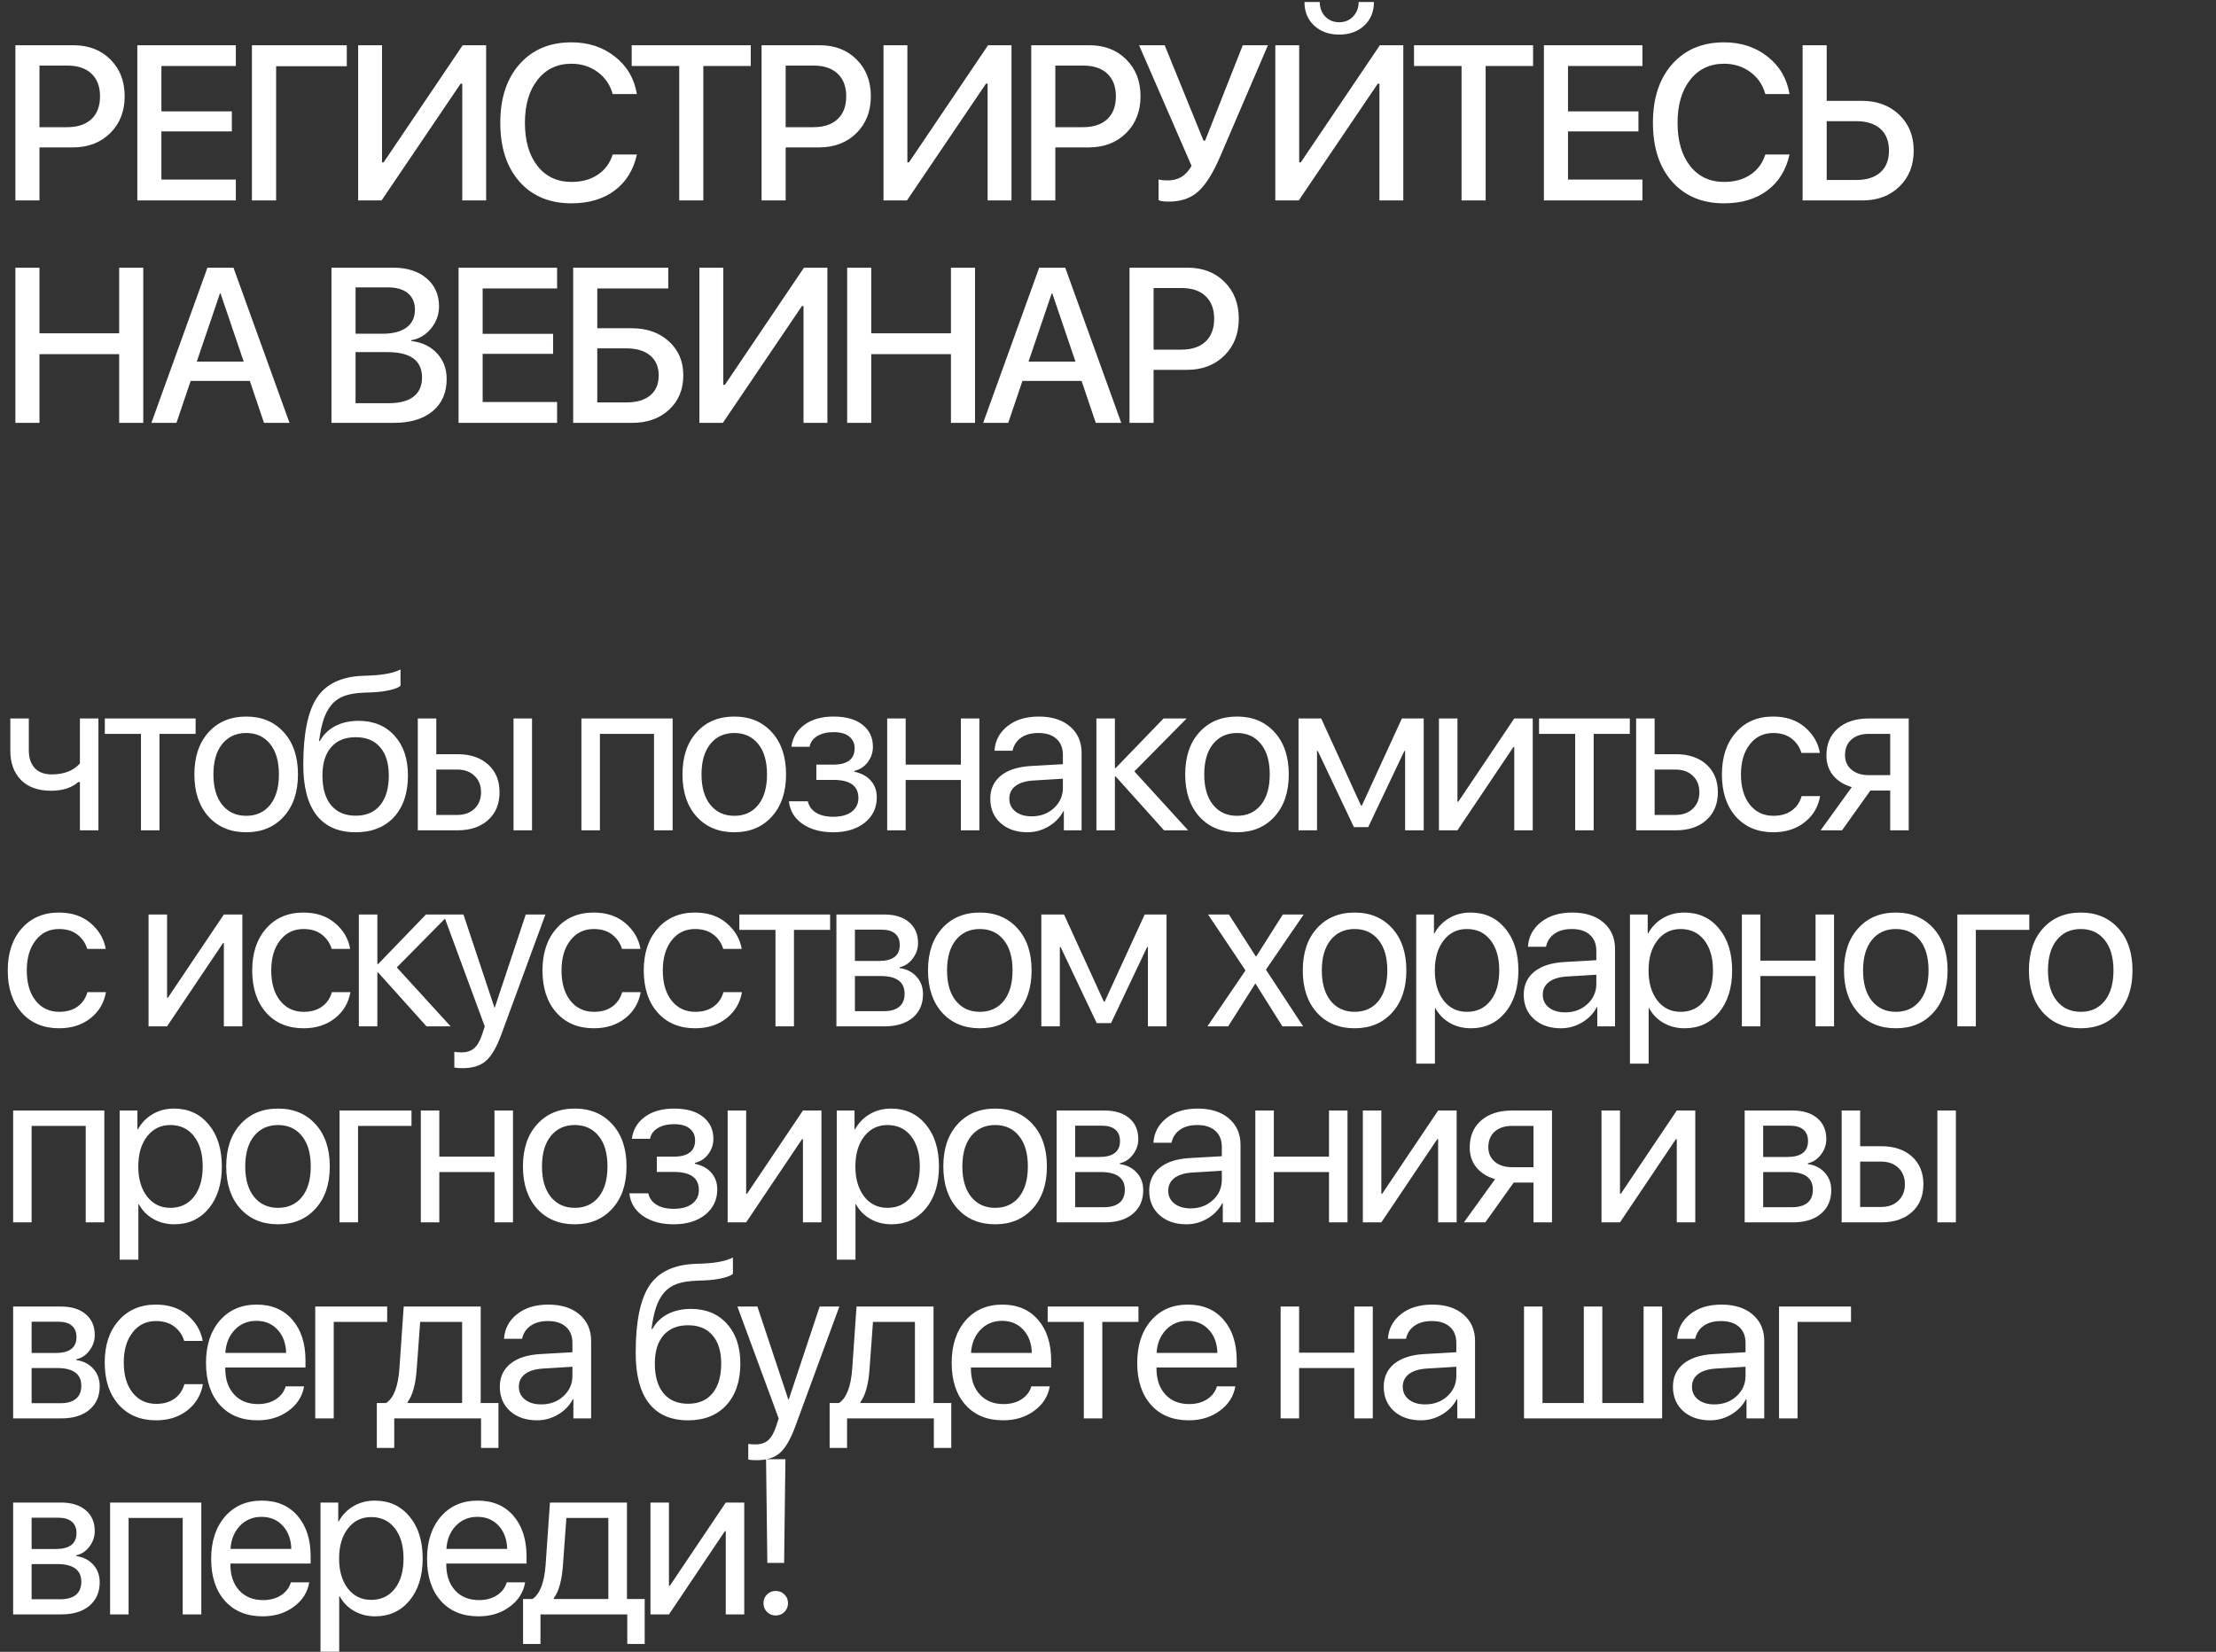
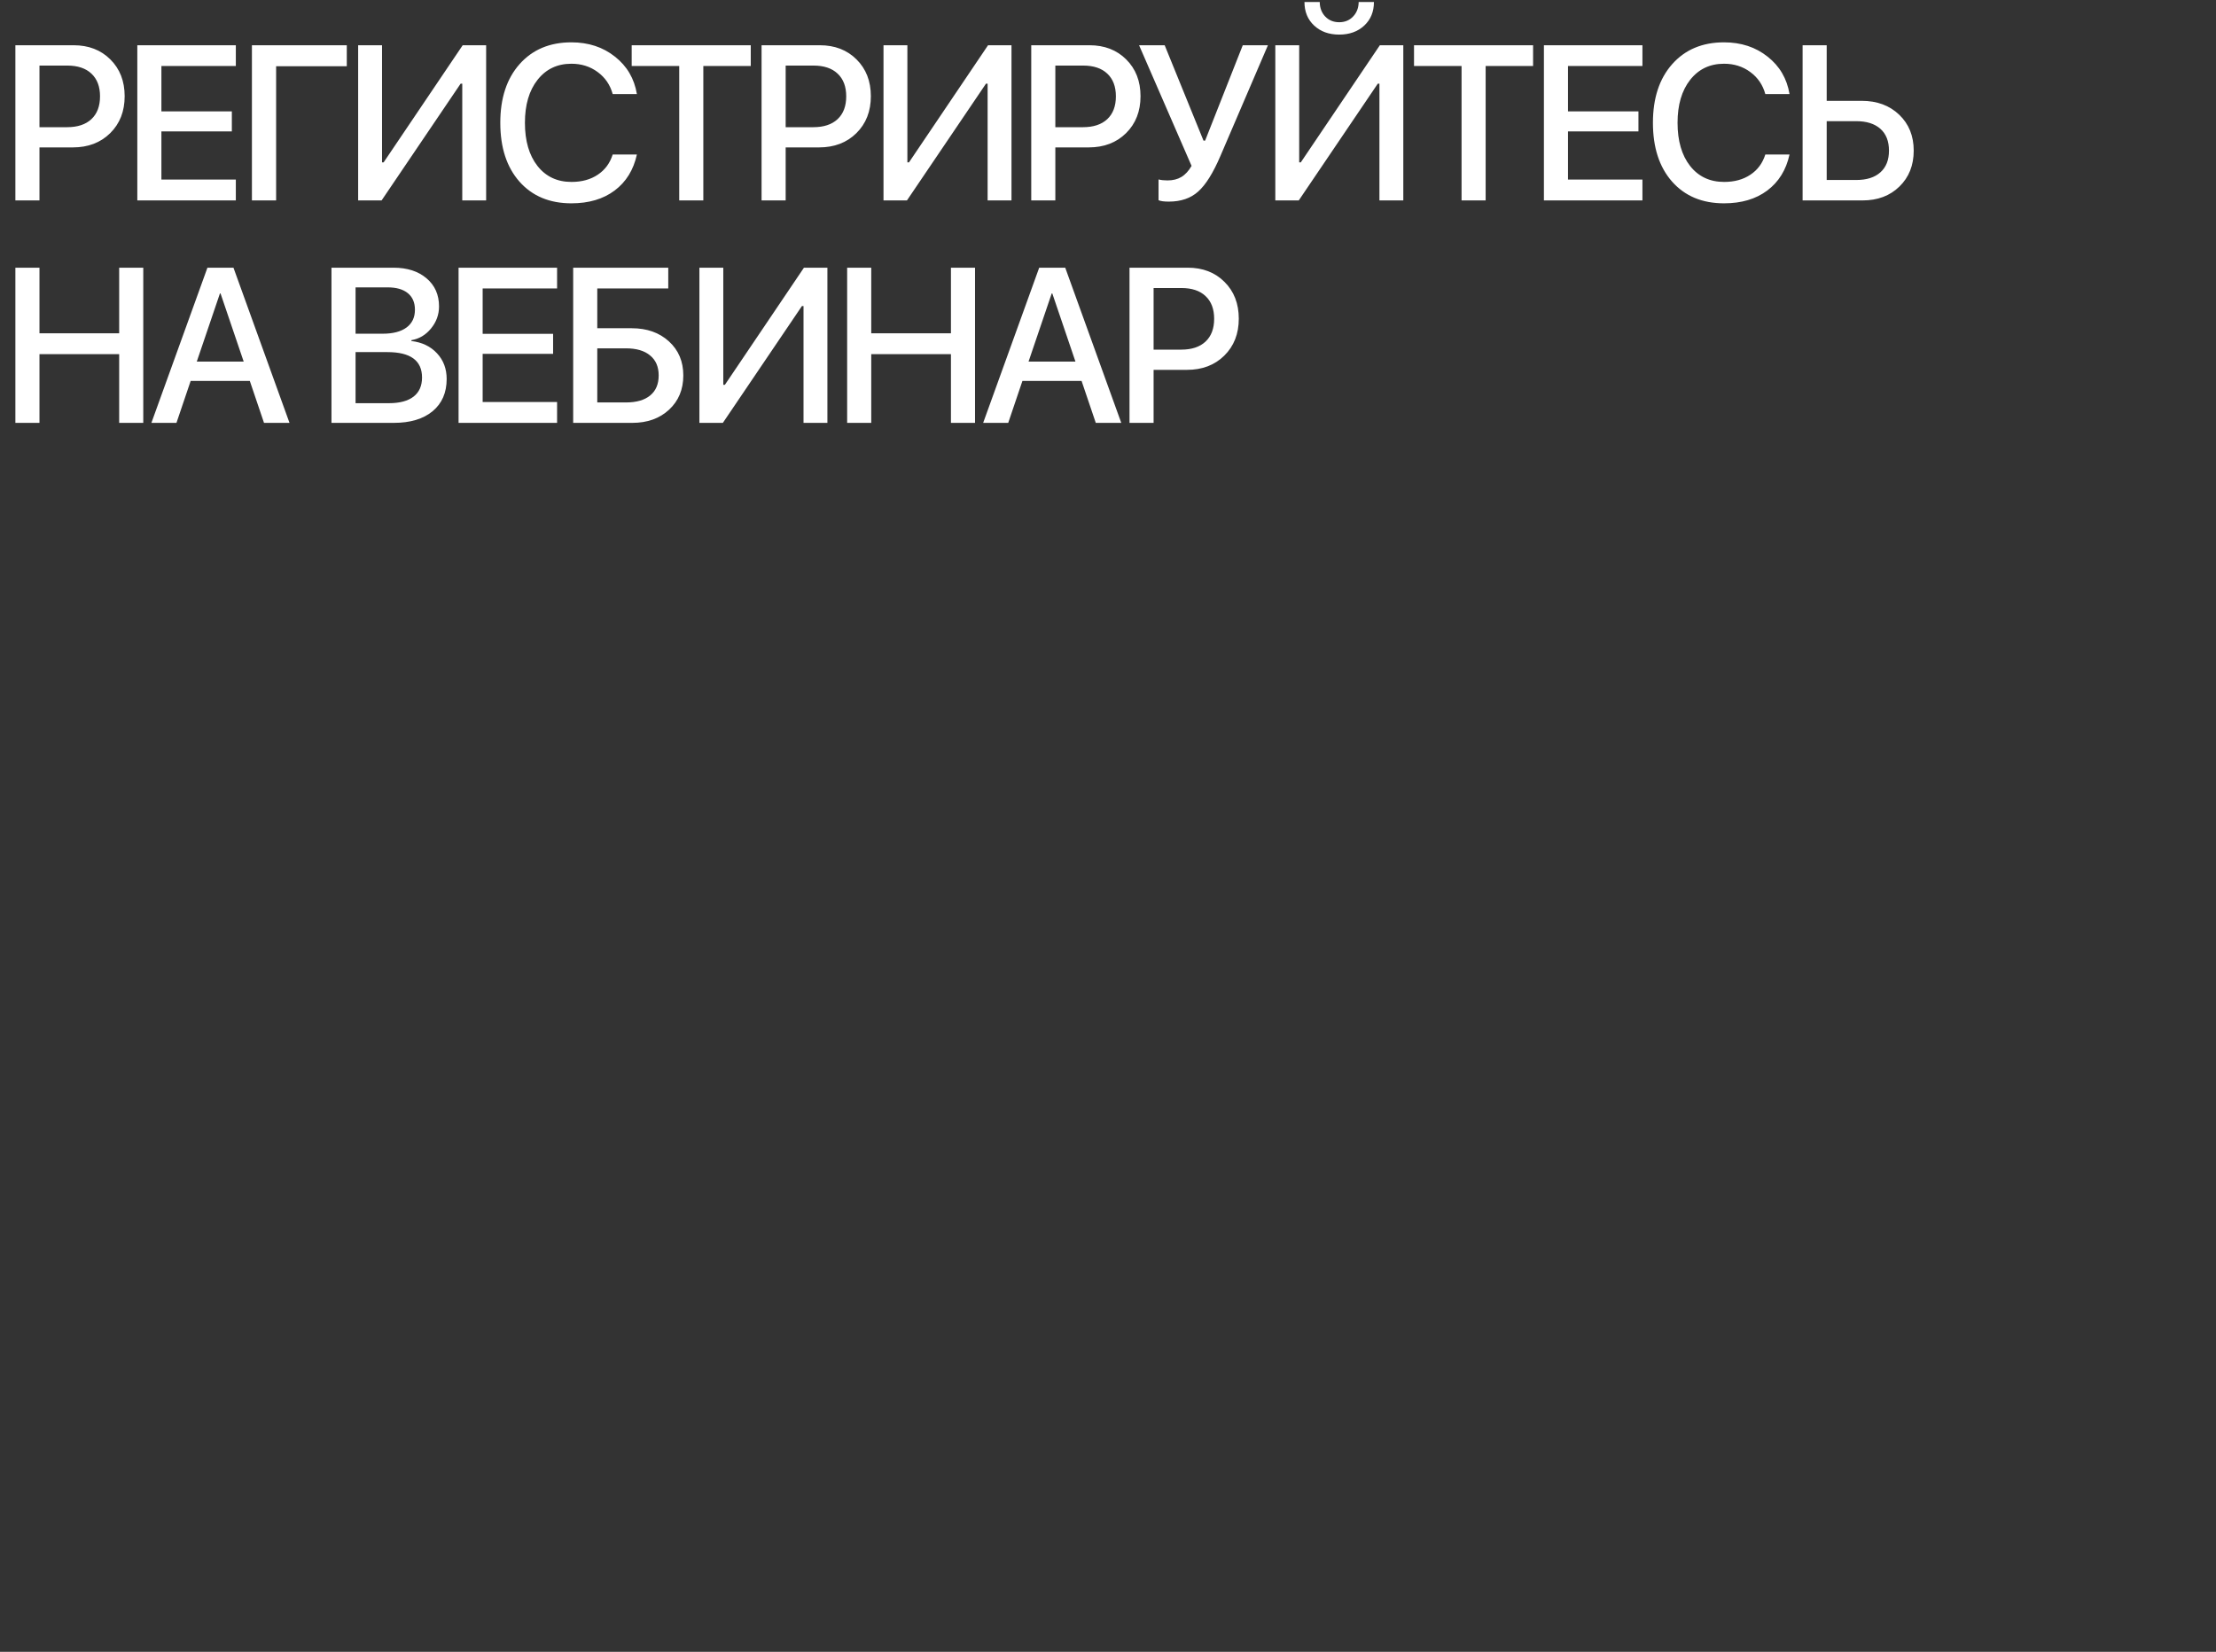
<svg xmlns="http://www.w3.org/2000/svg" width="1006" height="750" viewBox="0 0 1006 750" fill="none">
  <rect x="0" y="0" width="1006" height="750" fill="#333333" stroke="none" />
  <path d="M6.982 20.541H33.398C40.234 20.541 45.801 22.689 50.098 26.986C54.427 31.283 56.592 36.85 56.592 43.685C56.592 50.554 54.395 56.153 50 60.482C45.638 64.779 39.99 66.928 33.057 66.928H17.92V91H6.982V20.541ZM17.92 29.77V57.748H30.469C35.221 57.748 38.9 56.527 41.504 54.086C44.108 51.645 45.41 48.194 45.41 43.734C45.41 39.307 44.108 35.873 41.504 33.432C38.932 30.99 35.27 29.77 30.518 29.77H17.92ZM107.061 81.527V91H62.334V20.541H107.061V29.965H73.272V50.57H105.254V59.652H73.272V81.527H107.061ZM125.352 91H114.365V20.541H157.432V30.062H125.352V91ZM209.854 91V37.973H209.121L173.232 91H162.588V20.541H173.428V73.715H174.16L210.049 20.541H220.693V91H209.854ZM259.395 92.318C249.499 92.318 241.637 89.031 235.811 82.455C230.016 75.88 227.119 66.977 227.119 55.746C227.119 44.581 230.033 35.71 235.859 29.135C241.719 22.527 249.564 19.223 259.395 19.223C267.142 19.223 273.734 21.387 279.17 25.717C284.639 30.014 287.959 35.678 289.131 42.709H278.145C277.005 38.542 274.727 35.206 271.309 32.699C267.923 30.193 263.952 28.939 259.395 28.939C252.982 28.939 247.855 31.381 244.014 36.264C240.205 41.114 238.301 47.608 238.301 55.746C238.301 63.982 240.205 70.525 244.014 75.375C247.822 80.193 252.965 82.602 259.443 82.602C264.131 82.602 268.102 81.511 271.357 79.33C274.645 77.149 276.908 74.089 278.145 70.15H289.131C287.601 77.149 284.232 82.602 279.023 86.508C273.848 90.382 267.305 92.318 259.395 92.318ZM319.287 91H308.35V29.965H286.768V20.541H340.82V29.965H319.287V91ZM345.732 20.541H372.148C378.984 20.541 384.551 22.689 388.848 26.986C393.177 31.283 395.342 36.85 395.342 43.685C395.342 50.554 393.145 56.153 388.75 60.482C384.388 64.779 378.74 66.928 371.807 66.928H356.67V91H345.732V20.541ZM356.67 29.77V57.748H369.219C373.971 57.748 377.65 56.527 380.254 54.086C382.858 51.645 384.16 48.194 384.16 43.734C384.16 39.307 382.858 35.873 380.254 33.432C377.682 30.99 374.02 29.77 369.268 29.77H356.67ZM448.35 91V37.973H447.617L411.729 91H401.084V20.541H411.924V73.715H412.656L448.545 20.541H459.189V91H448.35ZM468.154 20.541H494.57C501.406 20.541 506.973 22.689 511.27 26.986C515.599 31.283 517.764 36.85 517.764 43.685C517.764 50.554 515.566 56.153 511.172 60.482C506.81 64.779 501.162 66.928 494.229 66.928H479.092V91H468.154V20.541ZM479.092 29.77V57.748H491.641C496.393 57.748 500.072 56.527 502.676 54.086C505.28 51.645 506.582 48.194 506.582 43.734C506.582 39.307 505.28 35.873 502.676 33.432C500.104 30.99 496.442 29.77 491.689 29.77H479.092ZM530.635 91.537C528.421 91.537 526.859 91.326 525.947 90.902V81.478C527.119 81.772 528.47 81.918 530 81.918C532.474 81.918 534.574 81.397 536.299 80.356C538.057 79.314 539.603 77.637 540.938 75.326L517.109 20.541H528.73L546.357 63.852H547.09L564.18 20.541H575.605L554.023 70.834C550.736 78.516 547.383 83.887 543.965 86.947C540.579 90.007 536.136 91.537 530.635 91.537ZM626.221 91V37.973H625.488L589.6 91H578.955V20.541H589.795V73.715H590.527L626.416 20.541H637.061V91H626.221ZM592.188 0.912H599.121C599.154 3.581 599.984 5.779 601.611 7.504C603.271 9.229 605.387 10.092 607.959 10.092C610.531 10.092 612.63 9.229 614.258 7.504C615.918 5.779 616.764 3.581 616.797 0.912H623.73C623.73 5.307 622.266 8.871 619.336 11.605C616.406 14.34 612.614 15.707 607.959 15.707C603.304 15.707 599.512 14.34 596.582 11.605C593.652 8.871 592.188 5.307 592.188 0.912ZM674.443 91H663.506V29.965H641.924V20.541H695.977V29.965H674.443V91ZM745.615 81.527V91H700.889V20.541H745.615V29.965H711.826V50.57H743.809V59.652H711.826V81.527H745.615ZM782.656 92.318C772.76 92.318 764.899 89.031 759.072 82.455C753.278 75.88 750.381 66.977 750.381 55.746C750.381 44.581 753.294 35.71 759.121 29.135C764.98 22.527 772.826 19.223 782.656 19.223C790.404 19.223 796.995 21.387 802.432 25.717C807.9 30.014 811.221 35.678 812.393 42.709H801.406C800.267 38.542 797.988 35.206 794.57 32.699C791.185 30.193 787.214 28.939 782.656 28.939C776.243 28.939 771.117 31.381 767.275 36.264C763.467 41.114 761.562 47.608 761.562 55.746C761.562 63.982 763.467 70.525 767.275 75.375C771.084 80.193 776.227 82.602 782.705 82.602C787.393 82.602 791.364 81.511 794.619 79.33C797.907 77.149 800.169 74.089 801.406 70.15H812.393C810.863 77.149 807.493 82.602 802.285 86.508C797.109 90.382 790.566 92.318 782.656 92.318ZM818.33 91V20.541H829.268V45.785H845.186C852.119 45.785 857.783 47.885 862.178 52.084C866.572 56.283 868.77 61.719 868.77 68.393C868.77 75.066 866.605 80.502 862.275 84.701C857.979 88.9 852.396 91 845.527 91H818.33ZM829.268 81.723H842.646C847.399 81.723 851.061 80.567 853.633 78.256C856.237 75.945 857.539 72.657 857.539 68.393C857.539 64.096 856.237 60.792 853.633 58.48C851.029 56.169 847.367 55.014 842.646 55.014H829.268V81.723ZM65.039 192H54.102V160.799H17.92V192H6.982V121.541H17.92V151.326H54.102V121.541H65.039V192ZM119.854 192L113.408 172.957H86.553L80.107 192H68.731L94.17 121.541H105.986L131.426 192H119.854ZM99.834 133.26L89.336 164.168H110.625L100.127 133.26H99.834ZM178.75 192H150.479V121.541H178.604C184.854 121.541 189.867 123.152 193.643 126.375C197.419 129.565 199.307 133.813 199.307 139.119C199.307 142.863 198.086 146.215 195.645 149.178C193.236 152.107 190.273 153.865 186.758 154.451V154.842C191.576 155.395 195.449 157.251 198.379 160.408C201.309 163.533 202.773 167.423 202.773 172.078C202.773 178.296 200.641 183.178 196.377 186.727C192.113 190.242 186.237 192 178.75 192ZM161.416 130.477V151.521H173.672C178.392 151.521 182.021 150.577 184.561 148.689C187.1 146.801 188.369 144.116 188.369 140.633C188.369 137.378 187.295 134.871 185.146 133.113C182.998 131.355 179.938 130.477 175.967 130.477H161.416ZM161.416 183.064H176.504C181.419 183.064 185.163 182.072 187.734 180.086C190.306 178.1 191.592 175.203 191.592 171.395C191.592 163.712 186.351 159.871 175.869 159.871H161.416V183.064ZM252.9 182.527V192H208.174V121.541H252.9V130.965H219.111V151.57H251.094V160.652H219.111V182.527H252.9ZM310.205 170.467C310.205 176.847 308.04 182.039 303.711 186.043C299.414 190.014 293.848 192 287.012 192H260.205V121.541H303.369V130.965H271.143V149.031H286.768C293.669 149.031 299.3 151.017 303.662 154.988C308.024 158.96 310.205 164.119 310.205 170.467ZM271.143 182.723H284.229C288.949 182.723 292.594 181.665 295.166 179.549C297.738 177.433 299.023 174.406 299.023 170.467C299.023 166.528 297.721 163.501 295.117 161.385C292.546 159.236 288.9 158.162 284.18 158.162H271.143V182.723ZM364.775 192V138.973H364.043L328.154 192H317.51V121.541H328.35V174.715H329.082L364.971 121.541H375.615V192H364.775ZM442.637 192H431.699V160.799H395.518V192H384.58V121.541H395.518V151.326H431.699V121.541H442.637V192ZM497.451 192L491.006 172.957H464.15L457.705 192H446.328L471.768 121.541H483.584L509.023 192H497.451ZM477.432 133.26L466.934 164.168H488.223L477.725 133.26H477.432ZM512.764 121.541H539.18C546.016 121.541 551.582 123.689 555.879 127.986C560.208 132.283 562.373 137.85 562.373 144.686C562.373 151.554 560.176 157.153 555.781 161.482C551.419 165.779 545.771 167.928 538.838 167.928H523.701V192H512.764V121.541ZM523.701 130.77V158.748H536.25C541.003 158.748 544.681 157.527 547.285 155.086C549.889 152.645 551.191 149.194 551.191 144.734C551.191 140.307 549.889 136.873 547.285 134.432C544.714 131.99 541.051 130.77 536.299 130.77H523.701Z" fill="white" />
-   <path d="M44.678 377H36.279V355.076H35.547C32.487 357.713 28.385 359.031 23.242 359.031C17.285 359.031 12.695 357.387 9.473 354.1C6.283 350.812 4.688 346.385 4.688 340.818V326.219H13.086V340.721C13.086 344.106 13.981 346.775 15.771 348.729C17.562 350.649 20.134 351.609 23.486 351.609C29.053 351.609 33.317 349.949 36.279 346.629V326.219H44.678V377ZM88.799 326.219V333.201H72.393V377H63.994V333.201H47.588V326.219H88.799ZM111.777 377.879C104.681 377.879 98.984 375.519 94.688 370.799C90.391 366.046 88.242 359.65 88.242 351.609C88.242 343.569 90.391 337.189 94.688 332.469C98.984 327.716 104.681 325.34 111.777 325.34C118.841 325.34 124.521 327.716 128.818 332.469C133.115 337.189 135.264 343.569 135.264 351.609C135.264 359.617 133.115 365.997 128.818 370.75C124.521 375.503 118.841 377.879 111.777 377.879ZM100.889 365.428C103.59 368.748 107.22 370.408 111.777 370.408C116.335 370.408 119.948 368.764 122.617 365.477C125.286 362.156 126.621 357.534 126.621 351.609C126.621 345.685 125.286 341.079 122.617 337.791C119.948 334.471 116.335 332.811 111.777 332.811C107.22 332.811 103.59 334.471 100.889 337.791C98.219 341.111 96.885 345.717 96.885 351.609C96.885 357.501 98.219 362.107 100.889 365.428ZM161.465 377.879C153.652 377.879 147.728 375.291 143.691 370.115C139.688 364.939 137.686 357.322 137.686 347.264C137.686 333.169 139.753 322.996 143.887 316.746C148.053 310.496 155.036 307.192 164.834 306.834L168.594 306.688C174.518 306.395 178.929 305.483 181.826 303.953V311.375C181.012 312.124 179.401 312.775 176.992 313.328C174.583 313.882 171.914 314.223 168.984 314.354L165.225 314.5C161.676 314.63 158.714 315.118 156.338 315.965C153.994 316.811 152.041 318.162 150.479 320.018C148.949 321.873 147.76 324.087 146.914 326.658C146.068 329.197 145.384 332.452 144.863 336.424H145.254C146.882 333.462 149.209 331.199 152.236 329.637C155.296 328.074 158.796 327.293 162.734 327.293C169.603 327.293 175.055 329.539 179.092 334.031C183.161 338.491 185.195 344.513 185.195 352.098C185.195 360.073 183.079 366.372 178.848 370.994C174.616 375.584 168.822 377.879 161.465 377.879ZM150.332 365.623C152.969 368.781 156.68 370.359 161.465 370.359C166.25 370.359 169.945 368.781 172.549 365.623C175.186 362.433 176.504 357.924 176.504 352.098C176.504 346.564 175.186 342.283 172.549 339.256C169.945 336.229 166.25 334.715 161.465 334.715C156.68 334.715 152.969 336.229 150.332 339.256C147.695 342.283 146.377 346.564 146.377 352.098C146.377 357.924 147.695 362.433 150.332 365.623ZM233.125 377V326.219H241.523V377H233.125ZM207.539 349.412H198.066V370.018H207.539C210.827 370.018 213.447 369.074 215.4 367.186C217.386 365.298 218.379 362.807 218.379 359.715C218.379 356.59 217.386 354.1 215.4 352.244C213.447 350.356 210.827 349.412 207.539 349.412ZM189.668 377V326.219H198.066V342.43H207.686C213.512 342.43 218.151 343.992 221.602 347.117C225.052 350.242 226.777 354.441 226.777 359.715C226.777 364.988 225.052 369.188 221.602 372.312C218.151 375.438 213.512 377 207.686 377H189.668ZM296.904 377V333.201H272.344V377H263.945V326.219H305.352V377H296.904ZM333.359 377.879C326.263 377.879 320.566 375.519 316.27 370.799C311.973 366.046 309.824 359.65 309.824 351.609C309.824 343.569 311.973 337.189 316.27 332.469C320.566 327.716 326.263 325.34 333.359 325.34C340.423 325.34 346.104 327.716 350.4 332.469C354.697 337.189 356.846 343.569 356.846 351.609C356.846 359.617 354.697 365.997 350.4 370.75C346.104 375.503 340.423 377.879 333.359 377.879ZM322.471 365.428C325.173 368.748 328.802 370.408 333.359 370.408C337.917 370.408 341.53 368.764 344.199 365.477C346.868 362.156 348.203 357.534 348.203 351.609C348.203 345.685 346.868 341.079 344.199 337.791C341.53 334.471 337.917 332.811 333.359 332.811C328.802 332.811 325.173 334.471 322.471 337.791C319.801 341.111 318.467 345.717 318.467 351.609C318.467 357.501 319.801 362.107 322.471 365.428ZM378.213 377.879C372.614 377.879 367.975 376.609 364.297 374.07C360.618 371.499 358.568 368.081 358.145 363.816H366.738C367.227 366.03 368.464 367.755 370.449 368.992C372.467 370.229 375.055 370.848 378.213 370.848C381.826 370.848 384.642 370.083 386.66 368.553C388.678 366.99 389.688 364.939 389.688 362.4C389.688 359.568 388.743 357.485 386.855 356.15C384.967 354.783 382.087 354.1 378.213 354.1H370.596V347.166H378.213C384.723 347.166 387.979 344.692 387.979 339.744C387.979 337.531 387.165 335.757 385.537 334.422C383.942 333.087 381.566 332.42 378.408 332.42C375.413 332.42 372.939 333.022 370.986 334.227C369.033 335.431 367.878 337.042 367.52 339.061H359.268C359.821 334.861 361.807 331.525 365.225 329.051C368.643 326.577 373.037 325.34 378.408 325.34C384.072 325.34 388.467 326.593 391.592 329.1C394.717 331.574 396.279 334.894 396.279 339.061C396.279 341.665 395.498 343.992 393.936 346.043C392.406 348.094 390.387 349.412 387.881 349.998V350.389C391.169 351.105 393.675 352.488 395.4 354.539C397.158 356.557 398.037 359.048 398.037 362.01C398.037 366.762 396.214 370.604 392.568 373.533C388.955 376.43 384.17 377.879 378.213 377.879ZM436.201 377V354.148H411.152V377H402.754V326.219H411.152V347.166H436.201V326.219H444.6V377H436.201ZM468.359 370.652C472.363 370.652 475.716 369.415 478.418 366.941C481.152 364.435 482.52 361.359 482.52 357.713V353.562L468.945 354.393C465.527 354.62 462.874 355.451 460.986 356.883C459.131 358.315 458.203 360.236 458.203 362.645C458.203 365.053 459.131 366.99 460.986 368.455C462.842 369.92 465.299 370.652 468.359 370.652ZM466.455 377.879C461.41 377.879 457.324 376.479 454.199 373.68C451.107 370.88 449.561 367.202 449.561 362.645C449.561 358.283 451.156 354.799 454.346 352.195C457.568 349.591 462.109 348.126 467.969 347.801L482.52 346.971V342.723C482.52 339.63 481.543 337.205 479.59 335.447C477.637 333.689 474.902 332.811 471.387 332.811C468.164 332.811 465.544 333.527 463.525 334.959C461.507 336.359 460.221 338.328 459.668 340.867H451.465C451.758 336.342 453.711 332.632 457.324 329.734C460.97 326.805 465.723 325.34 471.582 325.34C477.539 325.34 482.259 326.837 485.742 329.832C489.258 332.827 491.016 336.847 491.016 341.893V377H482.959V368.26H482.764C481.234 371.157 478.988 373.484 476.025 375.242C473.063 377 469.873 377.879 466.455 377.879ZM514.971 350.242L539.385 377H528.447L506.523 352.586H506.133V377H497.734V326.219H506.133V348.68H506.523L528.203 326.219H538.701L514.971 350.242ZM561.582 377.879C554.486 377.879 548.789 375.519 544.492 370.799C540.195 366.046 538.047 359.65 538.047 351.609C538.047 343.569 540.195 337.189 544.492 332.469C548.789 327.716 554.486 325.34 561.582 325.34C568.646 325.34 574.326 327.716 578.623 332.469C582.92 337.189 585.068 343.569 585.068 351.609C585.068 359.617 582.92 365.997 578.623 370.75C574.326 375.503 568.646 377.879 561.582 377.879ZM550.693 365.428C553.395 368.748 557.025 370.408 561.582 370.408C566.139 370.408 569.753 368.764 572.422 365.477C575.091 362.156 576.426 357.534 576.426 351.609C576.426 345.685 575.091 341.079 572.422 337.791C569.753 334.471 566.139 332.811 561.582 332.811C557.025 332.811 553.395 334.471 550.693 337.791C548.024 341.111 546.689 345.717 546.689 351.609C546.689 357.501 548.024 362.107 550.693 365.428ZM597.891 377H589.492V326.219H599.795L617.861 365.77H618.252L636.416 326.219H646.328V377H637.881V340.965H637.539L621.133 375.535H614.639L598.232 340.965H597.891V377ZM661.641 377H653.242V326.219H661.641V364.012H662.031L687.422 326.219H695.82V377H687.422V339.207H687.031L661.641 377ZM739.893 326.219V333.201H723.486V377H715.088V333.201H698.682V326.219H739.893ZM760.625 349.412H751.152V370.018H760.625C763.913 370.018 766.533 369.074 768.486 367.186C770.472 365.298 771.465 362.807 771.465 359.715C771.465 356.59 770.472 354.1 768.486 352.244C766.533 350.356 763.913 349.412 760.625 349.412ZM742.754 377V326.219H751.152V342.43H760.771C766.598 342.43 771.237 343.992 774.688 347.117C778.138 350.242 779.863 354.441 779.863 359.715C779.863 364.988 778.138 369.188 774.688 372.312C771.237 375.438 766.598 377 760.771 377H742.754ZM826.182 341.844H817.783C817.002 339.207 815.521 337.042 813.34 335.35C811.159 333.657 808.376 332.811 804.99 332.811C800.563 332.811 797.015 334.536 794.346 337.986C791.676 341.404 790.342 345.945 790.342 351.609C790.342 357.371 791.676 361.945 794.346 365.33C797.048 368.715 800.628 370.408 805.088 370.408C808.408 370.408 811.159 369.627 813.34 368.064C815.553 366.502 817.067 364.305 817.881 361.473H826.279C825.433 366.355 823.089 370.311 819.248 373.338C815.407 376.365 810.671 377.879 805.039 377.879C797.943 377.879 792.279 375.519 788.047 370.799C783.815 366.046 781.699 359.65 781.699 351.609C781.699 343.699 783.815 337.352 788.047 332.566C792.279 327.749 797.91 325.34 804.941 325.34C810.768 325.34 815.553 326.935 819.297 330.125C823.073 333.315 825.368 337.221 826.182 341.844ZM848.379 351.951H858.096V333.201H848.379C845.059 333.201 842.422 334.064 840.469 335.789C838.548 337.514 837.588 339.891 837.588 342.918C837.588 345.587 838.564 347.768 840.518 349.461C842.503 351.121 845.124 351.951 848.379 351.951ZM858.096 377V358.934H849.111L836.221 377H826.504L840.664 357.371C837.051 356.329 834.219 354.555 832.168 352.049C830.15 349.542 829.141 346.548 829.141 343.064C829.141 337.856 830.866 333.755 834.316 330.76C837.799 327.732 842.471 326.219 848.33 326.219H866.494V377H858.096ZM47.998 430.844H39.6C38.818 428.207 37.337 426.042 35.156 424.35C32.975 422.657 30.192 421.811 26.807 421.811C22.38 421.811 18.831 423.536 16.162 426.986C13.493 430.404 12.158 434.945 12.158 440.609C12.158 446.371 13.493 450.945 16.162 454.33C18.864 457.715 22.445 459.408 26.904 459.408C30.225 459.408 32.975 458.627 35.156 457.064C37.37 455.502 38.883 453.305 39.697 450.473H48.096C47.249 455.355 44.906 459.311 41.065 462.338C37.223 465.365 32.487 466.879 26.855 466.879C19.759 466.879 14.095 464.519 9.863 459.799C5.632 455.046 3.516 448.65 3.516 440.609C3.516 432.699 5.632 426.352 9.863 421.566C14.095 416.749 19.727 414.34 26.758 414.34C32.585 414.34 37.37 415.935 41.113 419.125C44.889 422.315 47.184 426.221 47.998 430.844ZM75.84 466H67.441V415.219H75.84V453.012H76.231L101.621 415.219H110.02V466H101.621V428.207H101.23L75.84 466ZM158.975 430.844H150.576C149.795 428.207 148.314 426.042 146.133 424.35C143.952 422.657 141.169 421.811 137.783 421.811C133.356 421.811 129.808 423.536 127.139 426.986C124.469 430.404 123.135 434.945 123.135 440.609C123.135 446.371 124.469 450.945 127.139 454.33C129.84 457.715 133.421 459.408 137.881 459.408C141.201 459.408 143.952 458.627 146.133 457.064C148.346 455.502 149.86 453.305 150.674 450.473H159.072C158.226 455.355 155.882 459.311 152.041 462.338C148.2 465.365 143.464 466.879 137.832 466.879C130.736 466.879 125.072 464.519 120.84 459.799C116.608 455.046 114.492 448.65 114.492 440.609C114.492 432.699 116.608 426.352 120.84 421.566C125.072 416.749 130.703 414.34 137.734 414.34C143.561 414.34 148.346 415.935 152.09 419.125C155.866 422.315 158.161 426.221 158.975 430.844ZM180.146 439.242L204.561 466H193.623L171.699 441.586H171.309V466H162.91V415.219H171.309V437.68H171.699L193.379 415.219H203.877L180.146 439.242ZM209.912 484.994C208.382 484.994 207.161 484.896 206.25 484.701V477.572C207.031 477.735 208.138 477.816 209.57 477.816C211.947 477.816 213.851 477.182 215.283 475.912C216.715 474.675 217.92 472.576 218.896 469.613L220.068 466.049L201.318 415.219H210.4L224.463 457.504H224.609L238.672 415.219H247.607L227.637 469.564C225.456 475.489 223.096 479.542 220.557 481.723C218.05 483.904 214.502 484.994 209.912 484.994ZM290.752 430.844H282.354C281.572 428.207 280.091 426.042 277.91 424.35C275.729 422.657 272.946 421.811 269.561 421.811C265.133 421.811 261.585 423.536 258.916 426.986C256.247 430.404 254.912 434.945 254.912 440.609C254.912 446.371 256.247 450.945 258.916 454.33C261.618 457.715 265.199 459.408 269.658 459.408C272.979 459.408 275.729 458.627 277.91 457.064C280.124 455.502 281.637 453.305 282.451 450.473H290.85C290.003 455.355 287.66 459.311 283.818 462.338C279.977 465.365 275.241 466.879 269.609 466.879C262.513 466.879 256.849 464.519 252.617 459.799C248.385 455.046 246.27 448.65 246.27 440.609C246.27 432.699 248.385 426.352 252.617 421.566C256.849 416.749 262.48 414.34 269.512 414.34C275.339 414.34 280.124 415.935 283.867 419.125C287.643 422.315 289.938 426.221 290.752 430.844ZM336.729 430.844H328.33C327.549 428.207 326.068 426.042 323.887 424.35C321.706 422.657 318.923 421.811 315.537 421.811C311.11 421.811 307.562 423.536 304.893 426.986C302.223 430.404 300.889 434.945 300.889 440.609C300.889 446.371 302.223 450.945 304.893 454.33C307.594 457.715 311.175 459.408 315.635 459.408C318.955 459.408 321.706 458.627 323.887 457.064C326.1 455.502 327.614 453.305 328.428 450.473H336.826C335.98 455.355 333.636 459.311 329.795 462.338C325.954 465.365 321.217 466.879 315.586 466.879C308.49 466.879 302.826 464.519 298.594 459.799C294.362 455.046 292.246 448.65 292.246 440.609C292.246 432.699 294.362 426.352 298.594 421.566C302.826 416.749 308.457 414.34 315.488 414.34C321.315 414.34 326.1 415.935 329.844 419.125C333.62 422.315 335.915 426.221 336.729 430.844ZM376.846 415.219V422.201H360.439V466H352.041V422.201H335.635V415.219H376.846ZM400.264 422.104H388.105V436.312H398.994C405.309 436.312 408.467 433.904 408.467 429.086C408.467 426.84 407.767 425.115 406.367 423.91C404.967 422.706 402.933 422.104 400.264 422.104ZM399.678 443.148H388.105V459.115H401.191C404.251 459.115 406.595 458.448 408.223 457.113C409.85 455.746 410.664 453.777 410.664 451.205C410.664 445.834 407.002 443.148 399.678 443.148ZM379.707 466V415.219H401.436C406.188 415.219 409.932 416.374 412.666 418.686C415.4 420.997 416.768 424.171 416.768 428.207C416.768 430.779 415.954 433.122 414.326 435.238C412.731 437.354 410.762 438.656 408.418 439.145V439.535C411.608 439.991 414.163 441.293 416.084 443.441C418.037 445.59 419.014 448.243 419.014 451.4C419.014 455.893 417.451 459.457 414.326 462.094C411.234 464.698 406.986 466 401.582 466H379.707ZM444.824 466.879C437.728 466.879 432.031 464.519 427.734 459.799C423.438 455.046 421.289 448.65 421.289 440.609C421.289 432.569 423.438 426.189 427.734 421.469C432.031 416.716 437.728 414.34 444.824 414.34C451.888 414.34 457.568 416.716 461.865 421.469C466.162 426.189 468.311 432.569 468.311 440.609C468.311 448.617 466.162 454.997 461.865 459.75C457.568 464.503 451.888 466.879 444.824 466.879ZM433.936 454.428C436.637 457.748 440.267 459.408 444.824 459.408C449.382 459.408 452.995 457.764 455.664 454.477C458.333 451.156 459.668 446.534 459.668 440.609C459.668 434.685 458.333 430.079 455.664 426.791C452.995 423.471 449.382 421.811 444.824 421.811C440.267 421.811 436.637 423.471 433.936 426.791C431.266 430.111 429.932 434.717 429.932 440.609C429.932 446.501 431.266 451.107 433.936 454.428ZM481.133 466H472.734V415.219H483.037L501.104 454.77H501.494L519.658 415.219H529.57V466H521.123V429.965H520.781L504.375 464.535H497.881L481.475 429.965H481.133V466ZM570.01 446.664H569.814L557.559 466H548.135L565.42 440.609L548.428 415.219H557.9L570.107 434.262H570.303L582.363 415.219H591.836L574.697 440.268L591.592 466H582.168L570.01 446.664ZM614.961 466.879C607.865 466.879 602.168 464.519 597.871 459.799C593.574 455.046 591.426 448.65 591.426 440.609C591.426 432.569 593.574 426.189 597.871 421.469C602.168 416.716 607.865 414.34 614.961 414.34C622.025 414.34 627.705 416.716 632.002 421.469C636.299 426.189 638.447 432.569 638.447 440.609C638.447 448.617 636.299 454.997 632.002 459.75C627.705 464.503 622.025 466.879 614.961 466.879ZM604.072 454.428C606.774 457.748 610.404 459.408 614.961 459.408C619.518 459.408 623.132 457.764 625.801 454.477C628.47 451.156 629.805 446.534 629.805 440.609C629.805 434.685 628.47 430.079 625.801 426.791C623.132 423.471 619.518 421.811 614.961 421.811C610.404 421.811 606.774 423.471 604.072 426.791C601.403 430.111 600.068 434.717 600.068 440.609C600.068 446.501 601.403 451.107 604.072 454.428ZM667.578 414.34C674.089 414.34 679.329 416.732 683.301 421.518C687.305 426.303 689.307 432.667 689.307 440.609C689.307 448.52 687.321 454.883 683.35 459.701C679.378 464.486 674.186 466.879 667.773 466.879C664.193 466.879 660.986 466.065 658.154 464.438C655.322 462.81 653.141 460.58 651.611 457.748H651.416V482.943H642.92V415.219H650.977V423.812H651.172C652.767 420.883 654.997 418.572 657.861 416.879C660.726 415.186 663.965 414.34 667.578 414.34ZM665.918 459.408C670.443 459.408 674.023 457.715 676.66 454.33C679.297 450.945 680.615 446.371 680.615 440.609C680.615 434.848 679.297 430.274 676.66 426.889C674.023 423.503 670.443 421.811 665.918 421.811C661.556 421.811 658.04 423.536 655.371 426.986C652.702 430.437 651.367 434.978 651.367 440.609C651.367 446.273 652.702 450.831 655.371 454.281C658.04 457.699 661.556 459.408 665.918 459.408ZM710.527 459.652C714.531 459.652 717.884 458.415 720.586 455.941C723.32 453.435 724.688 450.359 724.688 446.713V442.562L711.113 443.393C707.695 443.62 705.042 444.451 703.154 445.883C701.299 447.315 700.371 449.236 700.371 451.645C700.371 454.053 701.299 455.99 703.154 457.455C705.01 458.92 707.467 459.652 710.527 459.652ZM708.623 466.879C703.577 466.879 699.492 465.479 696.367 462.68C693.275 459.88 691.729 456.202 691.729 451.645C691.729 447.283 693.324 443.799 696.514 441.195C699.736 438.591 704.277 437.126 710.137 436.801L724.688 435.971V431.723C724.688 428.63 723.711 426.205 721.758 424.447C719.805 422.689 717.07 421.811 713.555 421.811C710.332 421.811 707.712 422.527 705.693 423.959C703.675 425.359 702.389 427.328 701.836 429.867H693.633C693.926 425.342 695.879 421.632 699.492 418.734C703.138 415.805 707.891 414.34 713.75 414.34C719.707 414.34 724.427 415.837 727.91 418.832C731.426 421.827 733.184 425.847 733.184 430.893V466H725.127V457.26H724.932C723.402 460.157 721.156 462.484 718.193 464.242C715.231 466 712.041 466.879 708.623 466.879ZM764.609 414.34C771.12 414.34 776.361 416.732 780.332 421.518C784.336 426.303 786.338 432.667 786.338 440.609C786.338 448.52 784.352 454.883 780.381 459.701C776.41 464.486 771.217 466.879 764.805 466.879C761.224 466.879 758.018 466.065 755.186 464.438C752.354 462.81 750.173 460.58 748.643 457.748H748.447V482.943H739.951V415.219H748.008V423.812H748.203C749.798 420.883 752.028 418.572 754.893 416.879C757.757 415.186 760.996 414.34 764.609 414.34ZM762.949 459.408C767.474 459.408 771.055 457.715 773.691 454.33C776.328 450.945 777.646 446.371 777.646 440.609C777.646 434.848 776.328 430.274 773.691 426.889C771.055 423.503 767.474 421.811 762.949 421.811C758.587 421.811 755.072 423.536 752.402 426.986C749.733 430.437 748.398 434.978 748.398 440.609C748.398 446.273 749.733 450.831 752.402 454.281C755.072 457.699 758.587 459.408 762.949 459.408ZM824.209 466V443.148H799.16V466H790.762V415.219H799.16V436.166H824.209V415.219H832.607V466H824.209ZM860.664 466.879C853.568 466.879 847.871 464.519 843.574 459.799C839.277 455.046 837.129 448.65 837.129 440.609C837.129 432.569 839.277 426.189 843.574 421.469C847.871 416.716 853.568 414.34 860.664 414.34C867.728 414.34 873.408 416.716 877.705 421.469C882.002 426.189 884.15 432.569 884.15 440.609C884.15 448.617 882.002 454.997 877.705 459.75C873.408 464.503 867.728 466.879 860.664 466.879ZM849.775 454.428C852.477 457.748 856.107 459.408 860.664 459.408C865.221 459.408 868.835 457.764 871.504 454.477C874.173 451.156 875.508 446.534 875.508 440.609C875.508 434.685 874.173 430.079 871.504 426.791C868.835 423.471 865.221 421.811 860.664 421.811C856.107 421.811 852.477 423.471 849.775 426.791C847.106 430.111 845.771 434.717 845.771 440.609C845.771 446.501 847.106 451.107 849.775 454.428ZM921.24 422.201H896.973V466H888.574V415.219H921.24V422.201ZM944.609 466.879C937.513 466.879 931.816 464.519 927.52 459.799C923.223 455.046 921.074 448.65 921.074 440.609C921.074 432.569 923.223 426.189 927.52 421.469C931.816 416.716 937.513 414.34 944.609 414.34C951.673 414.34 957.354 416.716 961.65 421.469C965.947 426.189 968.096 432.569 968.096 440.609C968.096 448.617 965.947 454.997 961.65 459.75C957.354 464.503 951.673 466.879 944.609 466.879ZM933.721 454.428C936.423 457.748 940.052 459.408 944.609 459.408C949.167 459.408 952.78 457.764 955.449 454.477C958.118 451.156 959.453 446.534 959.453 440.609C959.453 434.685 958.118 430.079 955.449 426.791C952.78 423.471 949.167 421.811 944.609 421.811C940.052 421.811 936.423 423.471 933.721 426.791C931.051 430.111 929.717 434.717 929.717 440.609C929.717 446.501 931.051 451.107 933.721 454.428ZM38.916 555V511.201H14.355V555H5.957V504.219H47.363V555H38.916ZM78.984 503.34C85.495 503.34 90.736 505.732 94.707 510.518C98.711 515.303 100.713 521.667 100.713 529.609C100.713 537.52 98.727 543.883 94.756 548.701C90.784 553.486 85.592 555.879 79.18 555.879C75.599 555.879 72.393 555.065 69.561 553.438C66.728 551.81 64.547 549.58 63.018 546.748H62.822V571.943H54.326V504.219H62.383V512.812H62.578C64.173 509.883 66.403 507.572 69.268 505.879C72.132 504.186 75.371 503.34 78.984 503.34ZM77.324 548.408C81.849 548.408 85.43 546.715 88.066 543.33C90.703 539.945 92.022 535.371 92.022 529.609C92.022 523.848 90.703 519.274 88.066 515.889C85.43 512.503 81.849 510.811 77.324 510.811C72.962 510.811 69.447 512.536 66.777 515.986C64.108 519.437 62.773 523.978 62.773 529.609C62.773 535.273 64.108 539.831 66.777 543.281C69.447 546.699 72.962 548.408 77.324 548.408ZM126.23 555.879C119.134 555.879 113.438 553.519 109.141 548.799C104.844 544.046 102.695 537.65 102.695 529.609C102.695 521.569 104.844 515.189 109.141 510.469C113.438 505.716 119.134 503.34 126.23 503.34C133.294 503.34 138.975 505.716 143.271 510.469C147.568 515.189 149.717 521.569 149.717 529.609C149.717 537.617 147.568 543.997 143.271 548.75C138.975 553.503 133.294 555.879 126.23 555.879ZM115.342 543.428C118.044 546.748 121.673 548.408 126.23 548.408C130.788 548.408 134.401 546.764 137.07 543.477C139.74 540.156 141.074 535.534 141.074 529.609C141.074 523.685 139.74 519.079 137.07 515.791C134.401 512.471 130.788 510.811 126.23 510.811C121.673 510.811 118.044 512.471 115.342 515.791C112.673 519.111 111.338 523.717 111.338 529.609C111.338 535.501 112.673 540.107 115.342 543.428ZM186.807 511.201H162.539V555H154.141V504.219H186.807V511.201ZM224.482 555V532.148H199.434V555H191.035V504.219H199.434V525.166H224.482V504.219H232.881V555H224.482ZM260.938 555.879C253.841 555.879 248.145 553.519 243.848 548.799C239.551 544.046 237.402 537.65 237.402 529.609C237.402 521.569 239.551 515.189 243.848 510.469C248.145 505.716 253.841 503.34 260.938 503.34C268.001 503.34 273.682 505.716 277.979 510.469C282.275 515.189 284.424 521.569 284.424 529.609C284.424 537.617 282.275 543.997 277.979 548.75C273.682 553.503 268.001 555.879 260.938 555.879ZM250.049 543.428C252.751 546.748 256.38 548.408 260.938 548.408C265.495 548.408 269.108 546.764 271.777 543.477C274.447 540.156 275.781 535.534 275.781 529.609C275.781 523.685 274.447 519.079 271.777 515.791C269.108 512.471 265.495 510.811 260.938 510.811C256.38 510.811 252.751 512.471 250.049 515.791C247.38 519.111 246.045 523.717 246.045 529.609C246.045 535.501 247.38 540.107 250.049 543.428ZM305.791 555.879C300.192 555.879 295.553 554.609 291.875 552.07C288.197 549.499 286.146 546.081 285.723 541.816H294.316C294.805 544.03 296.042 545.755 298.027 546.992C300.046 548.229 302.633 548.848 305.791 548.848C309.404 548.848 312.22 548.083 314.238 546.553C316.257 544.99 317.266 542.939 317.266 540.4C317.266 537.568 316.322 535.485 314.434 534.15C312.546 532.783 309.665 532.1 305.791 532.1H298.174V525.166H305.791C312.301 525.166 315.557 522.692 315.557 517.744C315.557 515.531 314.743 513.757 313.115 512.422C311.52 511.087 309.144 510.42 305.986 510.42C302.992 510.42 300.518 511.022 298.564 512.227C296.611 513.431 295.456 515.042 295.098 517.061H286.846C287.399 512.861 289.385 509.525 292.803 507.051C296.221 504.577 300.615 503.34 305.986 503.34C311.65 503.34 316.045 504.593 319.17 507.1C322.295 509.574 323.857 512.894 323.857 517.061C323.857 519.665 323.076 521.992 321.514 524.043C319.984 526.094 317.965 527.412 315.459 527.998V528.389C318.747 529.105 321.253 530.488 322.979 532.539C324.736 534.557 325.615 537.048 325.615 540.01C325.615 544.762 323.792 548.604 320.146 551.533C316.533 554.43 311.748 555.879 305.791 555.879ZM338.73 555H330.332V504.219H338.73V542.012H339.121L364.512 504.219H372.91V555H364.512V517.207H364.121L338.73 555ZM404.531 503.34C411.042 503.34 416.283 505.732 420.254 510.518C424.258 515.303 426.26 521.667 426.26 529.609C426.26 537.52 424.274 543.883 420.303 548.701C416.331 553.486 411.139 555.879 404.727 555.879C401.146 555.879 397.939 555.065 395.107 553.438C392.275 551.81 390.094 549.58 388.564 546.748H388.369V571.943H379.873V504.219H387.93V512.812H388.125C389.72 509.883 391.95 507.572 394.814 505.879C397.679 504.186 400.918 503.34 404.531 503.34ZM402.871 548.408C407.396 548.408 410.977 546.715 413.613 543.33C416.25 539.945 417.568 535.371 417.568 529.609C417.568 523.848 416.25 519.274 413.613 515.889C410.977 512.503 407.396 510.811 402.871 510.811C398.509 510.811 394.993 512.536 392.324 515.986C389.655 519.437 388.32 523.978 388.32 529.609C388.32 535.273 389.655 539.831 392.324 543.281C394.993 546.699 398.509 548.408 402.871 548.408ZM451.777 555.879C444.681 555.879 438.984 553.519 434.688 548.799C430.391 544.046 428.242 537.65 428.242 529.609C428.242 521.569 430.391 515.189 434.688 510.469C438.984 505.716 444.681 503.34 451.777 503.34C458.841 503.34 464.521 505.716 468.818 510.469C473.115 515.189 475.264 521.569 475.264 529.609C475.264 537.617 473.115 543.997 468.818 548.75C464.521 553.503 458.841 555.879 451.777 555.879ZM440.889 543.428C443.59 546.748 447.22 548.408 451.777 548.408C456.335 548.408 459.948 546.764 462.617 543.477C465.286 540.156 466.621 535.534 466.621 529.609C466.621 523.685 465.286 519.079 462.617 515.791C459.948 512.471 456.335 510.811 451.777 510.811C447.22 510.811 443.59 512.471 440.889 515.791C438.219 519.111 436.885 523.717 436.885 529.609C436.885 535.501 438.219 540.107 440.889 543.428ZM500.244 511.104H488.086V525.312H498.975C505.29 525.312 508.447 522.904 508.447 518.086C508.447 515.84 507.747 514.115 506.348 512.91C504.948 511.706 502.913 511.104 500.244 511.104ZM499.658 532.148H488.086V548.115H501.172C504.232 548.115 506.576 547.448 508.203 546.113C509.831 544.746 510.645 542.777 510.645 540.205C510.645 534.834 506.982 532.148 499.658 532.148ZM479.688 555V504.219H501.416C506.169 504.219 509.912 505.374 512.646 507.686C515.381 509.997 516.748 513.171 516.748 517.207C516.748 519.779 515.934 522.122 514.307 524.238C512.712 526.354 510.742 527.656 508.398 528.145V528.535C511.589 528.991 514.144 530.293 516.064 532.441C518.018 534.59 518.994 537.243 518.994 540.4C518.994 544.893 517.432 548.457 514.307 551.094C511.214 553.698 506.966 555 501.562 555H479.688ZM540.508 548.652C544.512 548.652 547.865 547.415 550.566 544.941C553.301 542.435 554.668 539.359 554.668 535.713V531.562L541.094 532.393C537.676 532.62 535.023 533.451 533.135 534.883C531.279 536.315 530.352 538.236 530.352 540.645C530.352 543.053 531.279 544.99 533.135 546.455C534.99 547.92 537.448 548.652 540.508 548.652ZM538.604 555.879C533.558 555.879 529.473 554.479 526.348 551.68C523.255 548.88 521.709 545.202 521.709 540.645C521.709 536.283 523.304 532.799 526.494 530.195C529.717 527.591 534.258 526.126 540.117 525.801L554.668 524.971V520.723C554.668 517.63 553.691 515.205 551.738 513.447C549.785 511.689 547.051 510.811 543.535 510.811C540.312 510.811 537.692 511.527 535.674 512.959C533.656 514.359 532.37 516.328 531.816 518.867H523.613C523.906 514.342 525.859 510.632 529.473 507.734C533.118 504.805 537.871 503.34 543.73 503.34C549.688 503.34 554.408 504.837 557.891 507.832C561.406 510.827 563.164 514.847 563.164 519.893V555H555.107V546.26H554.912C553.382 549.157 551.136 551.484 548.174 553.242C545.212 555 542.021 555.879 538.604 555.879ZM603.33 555V532.148H578.281V555H569.883V504.219H578.281V525.166H603.33V504.219H611.729V555H603.33ZM627.09 555H618.691V504.219H627.09V542.012H627.48L652.871 504.219H661.27V555H652.871V517.207H652.48L627.09 555ZM686.445 529.951H696.162V511.201H686.445C683.125 511.201 680.488 512.064 678.535 513.789C676.615 515.514 675.654 517.891 675.654 520.918C675.654 523.587 676.631 525.768 678.584 527.461C680.57 529.121 683.19 529.951 686.445 529.951ZM696.162 555V536.934H687.178L674.287 555H664.57L678.73 535.371C675.117 534.329 672.285 532.555 670.234 530.049C668.216 527.542 667.207 524.548 667.207 521.064C667.207 515.856 668.932 511.755 672.383 508.76C675.866 505.732 680.537 504.219 686.396 504.219H704.561V555H696.162ZM735.43 555H727.031V504.219H735.43V542.012H735.82L761.211 504.219H769.609V555H761.211V517.207H760.82L735.43 555ZM812.588 511.104H800.43V525.312H811.318C817.633 525.312 820.791 522.904 820.791 518.086C820.791 515.84 820.091 514.115 818.691 512.91C817.292 511.706 815.257 511.104 812.588 511.104ZM812.002 532.148H800.43V548.115H813.516C816.576 548.115 818.919 547.448 820.547 546.113C822.174 544.746 822.988 542.777 822.988 540.205C822.988 534.834 819.326 532.148 812.002 532.148ZM792.031 555V504.219H813.76C818.512 504.219 822.256 505.374 824.99 507.686C827.725 509.997 829.092 513.171 829.092 517.207C829.092 519.779 828.278 522.122 826.65 524.238C825.055 526.354 823.086 527.656 820.742 528.145V528.535C823.932 528.991 826.488 530.293 828.408 532.441C830.361 534.59 831.338 537.243 831.338 540.4C831.338 544.893 829.775 548.457 826.65 551.094C823.558 553.698 819.31 555 813.906 555H792.031ZM879.512 555V504.219H887.91V555H879.512ZM853.926 527.412H844.453V548.018H853.926C857.214 548.018 859.834 547.074 861.787 545.186C863.773 543.298 864.766 540.807 864.766 537.715C864.766 534.59 863.773 532.1 861.787 530.244C859.834 528.356 857.214 527.412 853.926 527.412ZM836.055 555V504.219H844.453V520.43H854.072C859.899 520.43 864.538 521.992 867.988 525.117C871.439 528.242 873.164 532.441 873.164 537.715C873.164 542.988 871.439 547.188 867.988 550.312C864.538 553.438 859.899 555 854.072 555H836.055ZM26.514 600.104H14.355V614.312H25.244C31.559 614.312 34.717 611.904 34.717 607.086C34.717 604.84 34.017 603.115 32.617 601.91C31.217 600.706 29.183 600.104 26.514 600.104ZM25.928 621.148H14.355V637.115H27.441C30.501 637.115 32.845 636.448 34.473 635.113C36.1 633.746 36.914 631.777 36.914 629.205C36.914 623.834 33.252 621.148 25.928 621.148ZM5.957 644V593.219H27.686C32.438 593.219 36.182 594.374 38.916 596.686C41.65 598.997 43.018 602.171 43.018 606.207C43.018 608.779 42.204 611.122 40.576 613.238C38.981 615.354 37.012 616.656 34.668 617.145V617.535C37.858 617.991 40.413 619.293 42.334 621.441C44.287 623.59 45.264 626.243 45.264 629.4C45.264 633.893 43.701 637.457 40.576 640.094C37.484 642.698 33.236 644 27.832 644H5.957ZM92.022 608.844H83.623C82.842 606.207 81.361 604.042 79.18 602.35C76.999 600.657 74.216 599.811 70.83 599.811C66.403 599.811 62.855 601.536 60.185 604.986C57.516 608.404 56.182 612.945 56.182 618.609C56.182 624.371 57.516 628.945 60.185 632.33C62.887 635.715 66.468 637.408 70.928 637.408C74.248 637.408 76.999 636.627 79.18 635.064C81.393 633.502 82.907 631.305 83.721 628.473H92.119C91.273 633.355 88.929 637.311 85.088 640.338C81.247 643.365 76.51 644.879 70.879 644.879C63.783 644.879 58.118 642.519 53.887 637.799C49.655 633.046 47.539 626.65 47.539 618.609C47.539 610.699 49.655 604.352 53.887 599.566C58.118 594.749 63.75 592.34 70.781 592.34C76.608 592.34 81.393 593.935 85.137 597.125C88.913 600.315 91.208 604.221 92.022 608.844ZM116.367 599.713C112.428 599.713 109.157 601.08 106.553 603.814C103.981 606.516 102.565 609.999 102.305 614.264H129.893C129.795 609.967 128.509 606.467 126.035 603.766C123.561 601.064 120.339 599.713 116.367 599.713ZM129.697 629.449H138.047C137.298 633.941 134.954 637.636 131.016 640.533C127.109 643.43 122.406 644.879 116.904 644.879C109.645 644.879 103.932 642.535 99.766 637.848C95.599 633.16 93.516 626.812 93.516 618.805C93.516 610.862 95.599 604.465 99.766 599.615C103.965 594.765 109.548 592.34 116.514 592.34C123.35 592.34 128.753 594.635 132.725 599.225C136.696 603.814 138.682 609.967 138.682 617.682V620.904H102.256V621.393C102.256 626.275 103.59 630.182 106.26 633.111C108.929 636.041 112.542 637.506 117.1 637.506C120.29 637.506 123.008 636.773 125.254 635.309C127.5 633.844 128.981 631.891 129.697 629.449ZM175.771 600.201H151.504V644H143.105V593.219H175.771V600.201ZM209.785 637.018V600.201H190.742L189.18 621.588C188.691 628.554 187.308 633.567 185.029 636.627V637.018H209.785ZM178.975 657.428H171.064V637.018H175.312C178.73 634.771 180.732 629.563 181.318 621.393L183.271 593.219H218.232V637.018H226.289V657.428H218.379V644H178.975V657.428ZM245.703 637.652C249.707 637.652 253.06 636.415 255.762 633.941C258.496 631.435 259.863 628.359 259.863 624.713V620.562L246.289 621.393C242.871 621.62 240.218 622.451 238.33 623.883C236.475 625.315 235.547 627.236 235.547 629.645C235.547 632.053 236.475 633.99 238.33 635.455C240.186 636.92 242.643 637.652 245.703 637.652ZM243.799 644.879C238.753 644.879 234.668 643.479 231.543 640.68C228.451 637.88 226.904 634.202 226.904 629.645C226.904 625.283 228.499 621.799 231.689 619.195C234.912 616.591 239.453 615.126 245.312 614.801L259.863 613.971V609.723C259.863 606.63 258.887 604.205 256.934 602.447C254.98 600.689 252.246 599.811 248.73 599.811C245.508 599.811 242.887 600.527 240.869 601.959C238.851 603.359 237.565 605.328 237.012 607.867H228.809C229.102 603.342 231.055 599.632 234.668 596.734C238.314 593.805 243.066 592.34 248.926 592.34C254.883 592.34 259.603 593.837 263.086 596.832C266.602 599.827 268.359 603.847 268.359 608.893V644H260.303V635.26H260.107C258.577 638.157 256.331 640.484 253.369 642.242C250.407 644 247.217 644.879 243.799 644.879ZM312.363 644.879C304.551 644.879 298.626 642.291 294.59 637.115C290.586 631.939 288.584 624.322 288.584 614.264C288.584 600.169 290.651 589.996 294.785 583.746C298.952 577.496 305.934 574.192 315.732 573.834L319.492 573.688C325.417 573.395 329.827 572.483 332.725 570.953V578.375C331.911 579.124 330.299 579.775 327.891 580.328C325.482 580.882 322.812 581.223 319.883 581.354L316.123 581.5C312.575 581.63 309.613 582.118 307.236 582.965C304.893 583.811 302.939 585.162 301.377 587.018C299.847 588.873 298.659 591.087 297.812 593.658C296.966 596.197 296.283 599.452 295.762 603.424H296.152C297.78 600.462 300.107 598.199 303.135 596.637C306.195 595.074 309.694 594.293 313.633 594.293C320.501 594.293 325.954 596.539 329.99 601.031C334.059 605.491 336.094 611.513 336.094 619.098C336.094 627.073 333.978 633.372 329.746 637.994C325.514 642.584 319.72 644.879 312.363 644.879ZM301.23 632.623C303.867 635.781 307.578 637.359 312.363 637.359C317.148 637.359 320.843 635.781 323.447 632.623C326.084 629.433 327.402 624.924 327.402 619.098C327.402 613.564 326.084 609.283 323.447 606.256C320.843 603.229 317.148 601.715 312.363 601.715C307.578 601.715 303.867 603.229 301.23 606.256C298.594 609.283 297.275 613.564 297.275 619.098C297.275 624.924 298.594 629.433 301.23 632.623ZM343.35 662.994C341.82 662.994 340.599 662.896 339.688 662.701V655.572C340.469 655.735 341.576 655.816 343.008 655.816C345.384 655.816 347.288 655.182 348.721 653.912C350.153 652.675 351.357 650.576 352.334 647.613L353.506 644.049L334.756 593.219H343.838L357.9 635.504H358.047L372.109 593.219H381.045L361.074 647.564C358.893 653.489 356.533 657.542 353.994 659.723C351.488 661.904 347.939 662.994 343.35 662.994ZM415.352 637.018V600.201H396.309L394.746 621.588C394.258 628.554 392.874 633.567 390.596 636.627V637.018H415.352ZM384.541 657.428H376.631V637.018H380.879C384.297 634.771 386.299 629.563 386.885 621.393L388.838 593.219H423.799V637.018H431.855V657.428H423.945V644H384.541V657.428ZM454.883 599.713C450.944 599.713 447.673 601.08 445.068 603.814C442.497 606.516 441.081 609.999 440.82 614.264H468.408C468.311 609.967 467.025 606.467 464.551 603.766C462.077 601.064 458.854 599.713 454.883 599.713ZM468.213 629.449H476.562C475.814 633.941 473.47 637.636 469.531 640.533C465.625 643.43 460.921 644.879 455.42 644.879C448.161 644.879 442.448 642.535 438.281 637.848C434.115 633.16 432.031 626.812 432.031 618.805C432.031 610.862 434.115 604.465 438.281 599.615C442.48 594.765 448.063 592.34 455.029 592.34C461.865 592.34 467.269 594.635 471.24 599.225C475.212 603.814 477.197 609.967 477.197 617.682V620.904H440.771V621.393C440.771 626.275 442.106 630.182 444.775 633.111C447.445 636.041 451.058 637.506 455.615 637.506C458.805 637.506 461.523 636.773 463.77 635.309C466.016 633.844 467.497 631.891 468.213 629.449ZM516.826 593.219V600.201H500.42V644H492.021V600.201H475.615V593.219H516.826ZM539.121 599.713C535.182 599.713 531.911 601.08 529.307 603.814C526.735 606.516 525.319 609.999 525.059 614.264H552.646C552.549 609.967 551.263 606.467 548.789 603.766C546.315 601.064 543.092 599.713 539.121 599.713ZM552.451 629.449H560.801C560.052 633.941 557.708 637.636 553.77 640.533C549.863 643.43 545.16 644.879 539.658 644.879C532.399 644.879 526.686 642.535 522.52 637.848C518.353 633.16 516.27 626.812 516.27 618.805C516.27 610.862 518.353 604.465 522.52 599.615C526.719 594.765 532.301 592.34 539.268 592.34C546.104 592.34 551.507 594.635 555.479 599.225C559.45 603.814 561.436 609.967 561.436 617.682V620.904H525.01V621.393C525.01 626.275 526.344 630.182 529.014 633.111C531.683 636.041 535.296 637.506 539.854 637.506C543.044 637.506 545.762 636.773 548.008 635.309C550.254 633.844 551.735 631.891 552.451 629.449ZM614.814 644V621.148H589.766V644H581.367V593.219H589.766V614.166H614.814V593.219H623.213V644H614.814ZM646.973 637.652C650.977 637.652 654.329 636.415 657.031 633.941C659.766 631.435 661.133 628.359 661.133 624.713V620.562L647.559 621.393C644.141 621.62 641.488 622.451 639.6 623.883C637.744 625.315 636.816 627.236 636.816 629.645C636.816 632.053 637.744 633.99 639.6 635.455C641.455 636.92 643.913 637.652 646.973 637.652ZM645.068 644.879C640.023 644.879 635.938 643.479 632.812 640.68C629.72 637.88 628.174 634.202 628.174 629.645C628.174 625.283 629.769 621.799 632.959 619.195C636.182 616.591 640.723 615.126 646.582 614.801L661.133 613.971V609.723C661.133 606.63 660.156 604.205 658.203 602.447C656.25 600.689 653.516 599.811 650 599.811C646.777 599.811 644.157 600.527 642.139 601.959C640.12 603.359 638.835 605.328 638.281 607.867H630.078C630.371 603.342 632.324 599.632 635.938 596.734C639.583 593.805 644.336 592.34 650.195 592.34C656.152 592.34 660.872 593.837 664.355 596.832C667.871 599.827 669.629 603.847 669.629 608.893V644H661.572V635.26H661.377C659.847 638.157 657.601 640.484 654.639 642.242C651.676 644 648.486 644.879 645.068 644.879ZM691.855 644V593.219H700.254V637.018H719.004V593.219H727.402V637.018H746.152V593.219H754.551V644H691.855ZM778.262 637.652C782.266 637.652 785.618 636.415 788.32 633.941C791.055 631.435 792.422 628.359 792.422 624.713V620.562L778.848 621.393C775.43 621.62 772.777 622.451 770.889 623.883C769.033 625.315 768.105 627.236 768.105 629.645C768.105 632.053 769.033 633.99 770.889 635.455C772.744 636.92 775.202 637.652 778.262 637.652ZM776.357 644.879C771.312 644.879 767.227 643.479 764.102 640.68C761.009 637.88 759.463 634.202 759.463 629.645C759.463 625.283 761.058 621.799 764.248 619.195C767.471 616.591 772.012 615.126 777.871 614.801L792.422 613.971V609.723C792.422 606.63 791.445 604.205 789.492 602.447C787.539 600.689 784.805 599.811 781.289 599.811C778.066 599.811 775.446 600.527 773.428 601.959C771.41 603.359 770.124 605.328 769.57 607.867H761.367C761.66 603.342 763.613 599.632 767.227 596.734C770.872 593.805 775.625 592.34 781.484 592.34C787.441 592.34 792.161 593.837 795.645 596.832C799.16 599.827 800.918 603.847 800.918 608.893V644H792.861V635.26H792.666C791.136 638.157 788.89 640.484 785.928 642.242C782.965 644 779.775 644.879 776.357 644.879ZM840.303 600.201H816.035V644H807.637V593.219H840.303V600.201ZM26.514 689.104H14.355V703.312H25.244C31.559 703.312 34.717 700.904 34.717 696.086C34.717 693.84 34.017 692.115 32.617 690.91C31.217 689.706 29.183 689.104 26.514 689.104ZM25.928 710.148H14.355V726.115H27.441C30.501 726.115 32.845 725.448 34.473 724.113C36.1 722.746 36.914 720.777 36.914 718.205C36.914 712.834 33.252 710.148 25.928 710.148ZM5.957 733V682.219H27.686C32.438 682.219 36.182 683.374 38.916 685.686C41.65 687.997 43.018 691.171 43.018 695.207C43.018 697.779 42.204 700.122 40.576 702.238C38.981 704.354 37.012 705.656 34.668 706.145V706.535C37.858 706.991 40.413 708.293 42.334 710.441C44.287 712.59 45.264 715.243 45.264 718.4C45.264 722.893 43.701 726.457 40.576 729.094C37.484 731.698 33.236 733 27.832 733H5.957ZM82.939 733V689.201H58.379V733H49.98V682.219H91.387V733H82.939ZM118.711 688.713C114.772 688.713 111.501 690.08 108.896 692.814C106.325 695.516 104.909 698.999 104.648 703.264H132.236C132.139 698.967 130.853 695.467 128.379 692.766C125.905 690.064 122.682 688.713 118.711 688.713ZM132.041 718.449H140.391C139.642 722.941 137.298 726.636 133.359 729.533C129.453 732.43 124.749 733.879 119.248 733.879C111.989 733.879 106.276 731.535 102.109 726.848C97.943 722.16 95.859 715.812 95.859 707.805C95.859 699.862 97.943 693.465 102.109 688.615C106.309 683.765 111.891 681.34 118.857 681.34C125.693 681.34 131.097 683.635 135.068 688.225C139.04 692.814 141.025 698.967 141.025 706.682V709.904H104.6V710.393C104.6 715.275 105.934 719.182 108.604 722.111C111.273 725.041 114.886 726.506 119.443 726.506C122.633 726.506 125.352 725.773 127.598 724.309C129.844 722.844 131.325 720.891 132.041 718.449ZM170.156 681.34C176.667 681.34 181.908 683.732 185.879 688.518C189.883 693.303 191.885 699.667 191.885 707.609C191.885 715.52 189.899 721.883 185.928 726.701C181.956 731.486 176.764 733.879 170.352 733.879C166.771 733.879 163.564 733.065 160.732 731.438C157.9 729.81 155.719 727.58 154.189 724.748H153.994V749.943H145.498V682.219H153.555V690.812H153.75C155.345 687.883 157.575 685.572 160.439 683.879C163.304 682.186 166.543 681.34 170.156 681.34ZM168.496 726.408C173.021 726.408 176.602 724.715 179.238 721.33C181.875 717.945 183.193 713.371 183.193 707.609C183.193 701.848 181.875 697.274 179.238 693.889C176.602 690.503 173.021 688.811 168.496 688.811C164.134 688.811 160.618 690.536 157.949 693.986C155.28 697.437 153.945 701.978 153.945 707.609C153.945 713.273 155.28 717.831 157.949 721.281C160.618 724.699 164.134 726.408 168.496 726.408ZM216.719 688.713C212.78 688.713 209.508 690.08 206.904 692.814C204.333 695.516 202.917 698.999 202.656 703.264H230.244C230.146 698.967 228.861 695.467 226.387 692.766C223.913 690.064 220.69 688.713 216.719 688.713ZM230.049 718.449H238.398C237.65 722.941 235.306 726.636 231.367 729.533C227.461 732.43 222.757 733.879 217.256 733.879C209.997 733.879 204.284 731.535 200.117 726.848C195.951 722.16 193.867 715.812 193.867 707.805C193.867 699.862 195.951 693.465 200.117 688.615C204.316 683.765 209.899 681.34 216.865 681.34C223.701 681.34 229.105 683.635 233.076 688.225C237.048 692.814 239.033 698.967 239.033 706.682V709.904H202.607V710.393C202.607 715.275 203.942 719.182 206.611 722.111C209.281 725.041 212.894 726.506 217.451 726.506C220.641 726.506 223.359 725.773 225.605 724.309C227.852 722.844 229.333 720.891 230.049 718.449ZM276.172 726.018V689.201H257.129L255.566 710.588C255.078 717.554 253.695 722.567 251.416 725.627V726.018H276.172ZM245.361 746.428H237.451V726.018H241.699C245.117 723.771 247.119 718.563 247.705 710.393L249.658 682.219H284.619V726.018H292.676V746.428H284.766V733H245.361V746.428ZM303.691 733H295.293V682.219H303.691V720.012H304.082L329.473 682.219H337.871V733H329.473V695.207H329.082L303.691 733ZM347.764 662.541H356.553L355.967 709.611H348.35L347.764 662.541ZM352.158 733.488C350.596 733.488 349.277 732.951 348.203 731.877C347.129 730.803 346.592 729.484 346.592 727.922C346.592 726.327 347.129 725.008 348.203 723.967C349.277 722.893 350.596 722.355 352.158 722.355C353.753 722.355 355.072 722.893 356.113 723.967C357.188 725.008 357.725 726.327 357.725 727.922C357.725 729.484 357.188 730.803 356.113 731.877C355.072 732.951 353.753 733.488 352.158 733.488Z" fill="white" />
</svg>